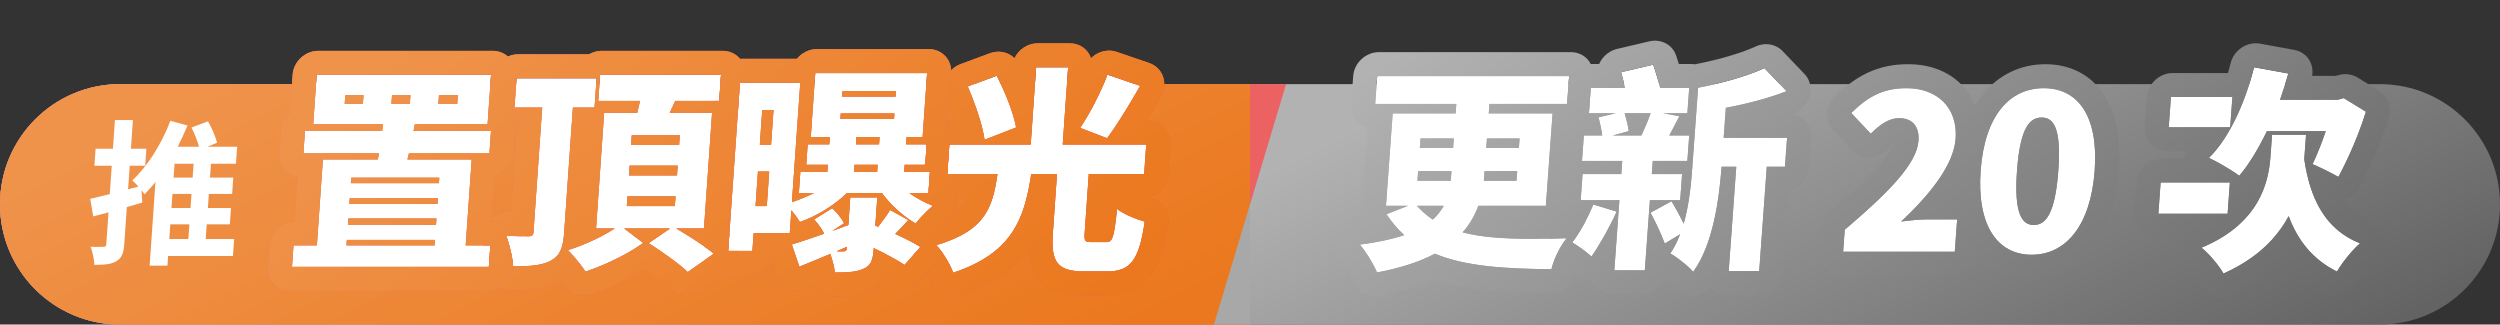
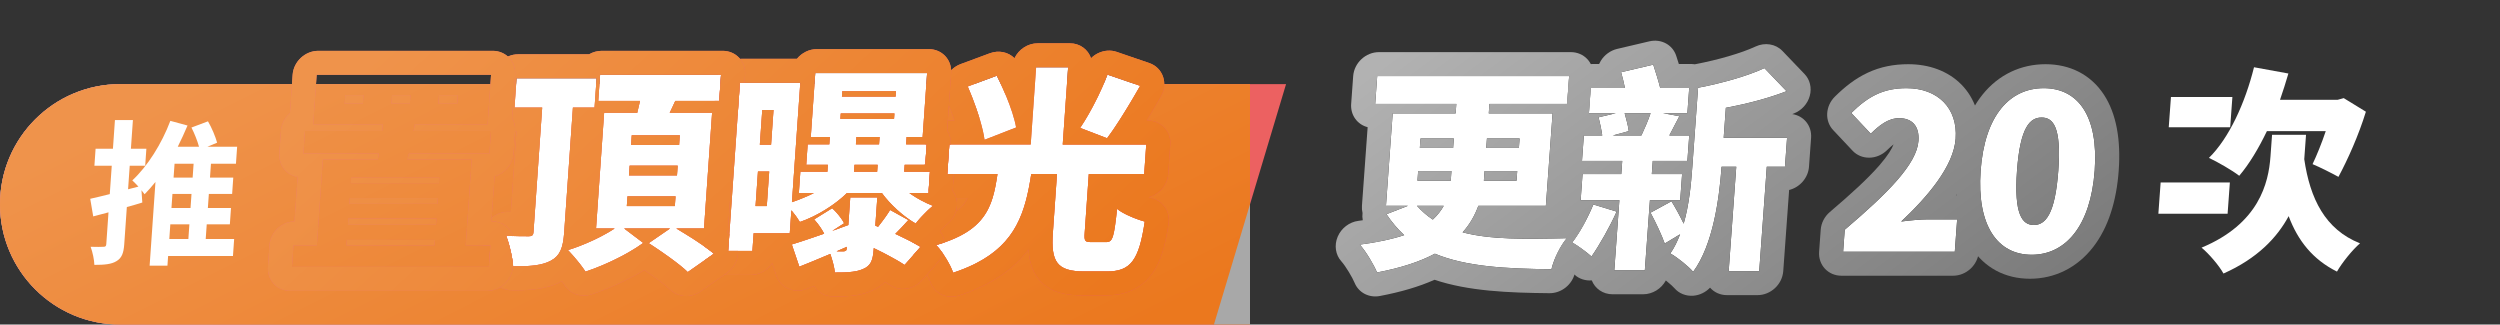
<svg xmlns="http://www.w3.org/2000/svg" width="208" height="27" viewBox="0 0 208 27" fill="none">
  <rect x="0" y="0" width="208" height="27" fill="#333333" stroke="none" />
  <path d="M0 17C0 11.477 4.477 7 10 7H104V27H10C4.477 27 0 22.523 0 17Z" fill="#D9D9D9" />
  <path d="M0 17C0 11.477 4.477 7 10 7H104V27H10C4.477 27 0 22.523 0 17Z" fill="url(#paint0_linear_4015_13297)" />
  <path d="M0 17C0 11.477 4.477 7 10 7H104V27H10C4.477 27 0 22.523 0 17Z" fill="url(#paint1_linear_4015_13297)" />
-   <path d="M104 7H198C203.523 7 208 11.477 208 17C208 22.523 203.523 27 198 27H104V7Z" fill="url(#paint2_linear_4015_13297)" />
  <path d="M14.171 18.666L14.086 19.885H15.672L15.757 18.666H14.171ZM16.028 14.775L16.108 13.621H14.523L14.442 14.775H16.028ZM15.852 17.304L15.933 16.137H14.347L14.266 17.304H15.852ZM19.481 19.885L19.382 21.298H13.987L13.931 22.102H12.449L12.935 15.138C12.636 15.502 12.339 15.852 12.031 16.163C11.96 16.072 11.864 15.955 11.769 15.826L11.84 16.85C11.428 16.98 10.99 17.11 10.553 17.226L10.337 20.326C10.285 21.065 10.127 21.467 9.693 21.726C9.272 21.986 8.696 22.038 7.851 22.038C7.841 21.623 7.705 20.974 7.54 20.533C7.994 20.546 8.449 20.546 8.606 20.533C8.762 20.533 8.83 20.494 8.843 20.313L9.027 17.667L7.756 18.004L7.507 16.539C7.969 16.435 8.524 16.305 9.133 16.15L9.298 13.79H7.855L7.953 12.376H9.396L9.563 9.99H11.058L10.891 12.376H12.178L12.08 13.79H10.793L10.656 15.748L11.517 15.527C11.335 15.333 11.154 15.138 11.007 15.009C12.271 13.841 13.455 11.961 14.173 10.055L15.602 10.444C15.353 11.04 15.078 11.624 14.79 12.207H16.558C16.424 11.715 16.18 11.105 15.928 10.612L17.304 10.094C17.617 10.625 17.929 11.377 18.064 11.87L17.26 12.207H19.73L19.631 13.621H17.552L17.471 14.775H19.408L19.313 16.137H17.376L17.295 17.304H19.219L19.124 18.666H17.2L17.115 19.885H19.481Z" fill="white" />
-   <path d="M92.138 6.207L94.863 7.141C93.94 8.757 92.923 10.427 92.109 11.504L89.866 10.642C90.669 9.457 91.605 7.643 92.138 6.207ZM84.54 10.606L81.913 11.63C81.76 10.462 81.134 8.613 80.513 7.194L82.934 6.297C83.613 7.643 84.336 9.403 84.54 10.606ZM90.785 20.141H92.046C92.567 20.141 92.684 19.764 92.941 17.375C93.451 17.806 94.571 18.255 95.243 18.435C94.763 21.685 94.053 22.583 92.109 22.583H90.201C87.933 22.583 87.431 21.775 87.598 19.387L87.941 14.485H85.799C85.236 18.166 84.26 21.057 79.303 22.691C79.064 21.99 78.418 20.931 77.88 20.392C82.05 19.189 82.587 17.178 82.991 14.485H78.815L78.987 12.025H85.755L86.205 5.596H88.869L88.419 12.025H95.367L95.195 14.485H90.587L90.246 19.369C90.198 20.051 90.263 20.141 90.785 20.141Z" fill="white" />
+   <path d="M92.138 6.207L94.863 7.141C93.94 8.757 92.923 10.427 92.109 11.504L89.866 10.642C90.669 9.457 91.605 7.643 92.138 6.207ZM84.54 10.606L81.913 11.63C81.76 10.462 81.134 8.613 80.513 7.194L82.934 6.297C83.613 7.643 84.336 9.403 84.54 10.606ZM90.785 20.141H92.046C92.567 20.141 92.684 19.764 92.941 17.375C93.451 17.806 94.571 18.255 95.243 18.435C94.763 21.685 94.053 22.583 92.109 22.583H90.201C87.933 22.583 87.431 21.775 87.598 19.387L87.941 14.485H85.799C85.236 18.166 84.26 21.057 79.303 22.691C79.064 21.99 78.418 20.931 77.88 20.392C82.05 19.189 82.587 17.178 82.991 14.485H78.815L78.987 12.025L86.205 5.596H88.869L88.419 12.025H95.367L95.195 14.485H90.587L90.246 19.369C90.198 20.051 90.263 20.141 90.785 20.141Z" fill="white" />
  <path d="M70.454 20.536L69.6 20.913H70.175C70.375 20.895 70.431 20.859 70.444 20.68L70.454 20.536ZM74.053 17.465L75.578 18.309C75.187 18.74 74.818 19.135 74.489 19.459C75.291 19.835 76.056 20.213 76.592 20.536L75.262 22.044C74.643 21.631 73.672 21.11 72.696 20.644L72.689 20.751C72.625 21.667 72.449 22.116 71.801 22.385C71.188 22.655 70.43 22.673 69.459 22.673C69.419 22.206 69.245 21.613 69.08 21.128C68.172 21.506 67.3 21.883 66.504 22.188L65.878 20.338C66.595 20.123 67.535 19.8 68.569 19.441C68.379 19.063 68.052 18.597 67.733 18.255L69.239 17.322C69.627 17.681 70.059 18.201 70.231 18.579L69.251 19.207L70.581 18.722L70.741 16.424H72.991L72.827 18.776L73.055 18.866C73.41 18.417 73.827 17.86 74.053 17.465ZM62.861 17.142H63.797L63.998 14.269H63.062L62.861 17.142ZM71.093 13.713L71.053 14.287H72.979L73.019 13.713H71.093ZM71.255 11.396L71.212 12.007H73.138L73.181 11.396H71.255ZM69.952 9.439L69.921 9.888H74.385L74.416 9.439H69.952ZM64.356 9.152H63.42L63.218 12.043H64.154L64.356 9.152ZM70.081 7.589L70.05 8.038H74.514L74.545 7.589H70.081ZM77.246 16.065H75.662C76.262 16.496 76.974 16.873 77.622 17.124C77.185 17.465 76.525 18.148 76.188 18.597C75.182 18.04 74.032 16.98 73.376 16.065H70.46C69.512 17.016 67.931 18.004 66.548 18.471C66.387 18.201 66.126 17.824 65.842 17.501L65.709 19.405H62.703L62.6 20.877H60.584L61.562 6.889H66.584L65.89 16.819C66.517 16.603 67.146 16.352 67.707 16.065H66.465L66.589 14.287H68.839L68.879 13.713H67.079L67.198 12.007H68.998L69.041 11.396H67.457L67.829 6.081H77.135L76.763 11.396H75.431L75.388 12.007H77.098L76.979 13.713H75.269L75.229 14.287H77.371L77.246 16.065Z" fill="white" />
  <path d="M49.466 8.954H47.666L46.939 19.351C46.852 20.59 46.607 21.272 45.84 21.685C45.073 22.098 44.042 22.17 42.693 22.152C42.652 21.452 42.388 20.338 42.114 19.62C42.85 19.656 43.732 19.656 44.002 19.656C44.272 19.656 44.368 19.566 44.386 19.315L45.11 8.954H42.806L42.977 6.512H49.637L49.466 8.954ZM52.208 16.334L52.151 17.142H56.147L56.204 16.334H52.208ZM52.386 13.784L52.33 14.592H56.326L56.382 13.784H52.386ZM52.563 11.252L52.507 12.06H56.503L56.559 11.252H52.563ZM58.573 19.01H56.269C57.306 19.62 58.668 20.482 59.398 21.11L57.221 22.637C56.548 21.972 55.054 20.931 53.969 20.231L55.747 19.01H51.931L53.521 20.213C52.269 21.128 50.312 22.08 48.71 22.601C48.386 22.08 47.738 21.308 47.251 20.805C48.557 20.41 50.138 19.674 51.139 19.01H49.591L50.264 9.385H53.018C53.094 9.062 53.172 8.721 53.249 8.397H49.775L49.927 6.225H59.989L59.837 8.397H56.183C56.033 8.739 55.884 9.062 55.718 9.385H59.246L58.573 19.01Z" fill="white" />
-   <path d="M28.86 19.961L28.829 20.41H36.155L36.186 19.961H28.86ZM36.548 14.79H29.222L29.19 15.239H36.516L36.548 14.79ZM28.984 18.184L28.948 18.704H36.274L36.31 18.184H28.984ZM36.396 16.963L36.43 16.478H29.104L29.07 16.963H36.396ZM30.192 8.631L30.243 7.913H28.731L28.68 8.631H30.192ZM32.619 7.913L32.568 8.631H34.098L34.149 7.913H32.619ZM36.525 7.913L36.474 8.631H38.04L38.091 7.913H36.525ZM38.747 20.41H40.799L40.673 22.206H24.293L24.419 20.41H26.363L26.862 13.264H31.434L31.524 12.761H25.242L25.372 10.893H31.798L31.855 10.337H26.059L26.347 6.225H40.855L40.567 10.337H34.519L34.408 10.893H40.852L40.722 12.761H34.026L33.9 13.264H39.246L38.747 20.41Z" fill="white" />
  <path fill-rule="evenodd" clip-rule="evenodd" d="M91.342 4.435C91.841 4.187 92.405 4.143 92.907 4.315L95.631 5.249C96.168 5.433 96.581 5.845 96.765 6.379C96.948 6.913 96.885 7.516 96.589 8.033C96.214 8.69 95.815 9.371 95.412 10.03H95.507C96.611 10.03 97.444 10.923 97.367 12.025L97.195 14.485C97.131 15.407 96.449 16.183 95.581 16.412C95.696 16.451 95.8 16.482 95.887 16.506C96.804 16.751 97.368 17.628 97.226 18.589C96.989 20.196 96.646 21.74 95.792 22.861C94.726 24.26 93.26 24.578 91.969 24.578H90.061C88.806 24.578 87.309 24.381 86.368 23.166C85.82 22.459 85.624 21.598 85.576 20.757C84.305 22.454 82.439 23.714 79.812 24.581C78.789 24.918 77.733 24.422 77.4 23.448C77.249 23.004 76.748 22.185 76.411 21.848C76.227 21.664 76.089 21.447 75.999 21.209L76.592 20.536C76.393 20.416 76.163 20.288 75.911 20.156C75.925 20.081 75.944 20.006 75.966 19.931C76.181 19.235 76.746 18.681 77.448 18.479C79.263 17.955 79.924 17.362 80.24 16.92C80.335 16.787 80.417 16.643 80.492 16.48H78.676C78.101 16.48 77.6 16.238 77.262 15.85L77.371 14.287H76.829L76.869 13.713H76.979L77.099 12.007H76.989C77.075 10.913 78.028 10.03 79.127 10.03H79.409C79.195 9.39 78.936 8.713 78.666 8.096C78.445 7.591 78.457 7.003 78.698 6.475C78.939 5.948 79.387 5.532 79.93 5.33L82.351 4.433C83.102 4.154 83.895 4.331 84.405 4.842C84.754 4.114 85.507 3.601 86.344 3.601H89.008C89.846 3.601 90.527 4.114 90.774 4.843C90.939 4.679 91.131 4.54 91.342 4.435ZM90.259 10.03C90.126 10.247 89.994 10.453 89.866 10.642L92.11 11.504C92.424 11.088 92.768 10.584 93.125 10.03C93.349 9.681 93.578 9.313 93.809 8.934C94.163 8.351 94.519 7.742 94.863 7.141L92.138 6.207C92.026 6.51 91.895 6.83 91.752 7.158C91.506 7.72 91.222 8.303 90.925 8.861C90.817 9.062 90.709 9.26 90.599 9.452C90.486 9.652 90.372 9.845 90.259 10.03ZM88.419 12.025L88.869 5.596H86.205L85.755 12.025H78.987L78.815 14.485H82.991C82.884 15.198 82.768 15.864 82.577 16.48C82.187 17.737 81.487 18.784 79.921 19.602C79.36 19.895 78.689 20.159 77.88 20.392C78.277 20.789 78.731 21.468 79.039 22.078C79.149 22.297 79.24 22.506 79.303 22.691C79.91 22.491 80.456 22.272 80.95 22.036C81.034 21.995 81.118 21.954 81.2 21.912C84.531 20.212 85.317 17.638 85.799 14.485H87.941L87.599 19.387C87.432 21.775 87.933 22.583 90.201 22.583H92.109C94.053 22.583 94.764 21.685 95.243 18.435C95.121 18.402 94.983 18.361 94.838 18.312C94.183 18.092 93.358 17.728 92.941 17.376C92.819 18.511 92.728 19.192 92.611 19.594C92.482 20.037 92.32 20.141 92.046 20.141H90.786C90.264 20.141 90.198 20.051 90.246 19.369L90.587 14.485H95.195L95.367 12.025H88.419ZM84.54 10.606C84.51 10.425 84.468 10.232 84.415 10.03C84.309 9.615 84.161 9.161 83.988 8.697C83.684 7.878 83.302 7.027 82.934 6.297L80.513 7.194C80.759 7.756 81.005 8.384 81.223 9.011C81.305 9.248 81.383 9.484 81.455 9.717C81.488 9.822 81.52 9.926 81.55 10.03C81.724 10.622 81.854 11.177 81.913 11.63L84.54 10.606Z" fill="url(#paint3_linear_4015_13297)" />
  <path fill-rule="evenodd" clip-rule="evenodd" d="M91.342 4.435C91.841 4.187 92.405 4.143 92.907 4.315L95.631 5.249C96.168 5.433 96.581 5.845 96.765 6.379C96.948 6.913 96.885 7.516 96.589 8.033C96.214 8.69 95.815 9.371 95.412 10.03H95.507C96.611 10.03 97.444 10.923 97.367 12.025L97.195 14.485C97.131 15.407 96.449 16.183 95.581 16.412C95.696 16.451 95.8 16.482 95.887 16.506C96.804 16.751 97.368 17.628 97.226 18.589C96.989 20.196 96.646 21.74 95.792 22.861C94.726 24.26 93.26 24.578 91.969 24.578H90.061C88.806 24.578 87.309 24.381 86.368 23.166C85.82 22.459 85.624 21.598 85.576 20.757C84.305 22.454 82.439 23.714 79.812 24.581C78.789 24.918 77.733 24.422 77.4 23.448C77.249 23.004 76.748 22.185 76.411 21.848C76.227 21.664 76.089 21.447 75.999 21.209L76.592 20.536C76.393 20.416 76.163 20.288 75.911 20.156C75.925 20.081 75.944 20.006 75.966 19.931C76.181 19.235 76.746 18.681 77.448 18.479C79.263 17.955 79.924 17.362 80.24 16.92C80.335 16.787 80.417 16.643 80.492 16.48H78.676C78.101 16.48 77.6 16.238 77.262 15.85L77.371 14.287H76.829L76.869 13.713H76.979L77.099 12.007H76.989C77.075 10.913 78.028 10.03 79.127 10.03H79.409C79.195 9.39 78.936 8.713 78.666 8.096C78.445 7.591 78.457 7.003 78.698 6.475C78.939 5.948 79.387 5.532 79.93 5.33L82.351 4.433C83.102 4.154 83.895 4.331 84.405 4.842C84.754 4.114 85.507 3.601 86.344 3.601H89.008C89.846 3.601 90.527 4.114 90.774 4.843C90.939 4.679 91.131 4.54 91.342 4.435ZM90.259 10.03C90.126 10.247 89.994 10.453 89.866 10.642L92.11 11.504C92.424 11.088 92.768 10.584 93.125 10.03C93.349 9.681 93.578 9.313 93.809 8.934C94.163 8.351 94.519 7.742 94.863 7.141L92.138 6.207C92.026 6.51 91.895 6.83 91.752 7.158C91.506 7.72 91.222 8.303 90.925 8.861C90.817 9.062 90.709 9.26 90.599 9.452C90.486 9.652 90.372 9.845 90.259 10.03ZM88.419 12.025L88.869 5.596H86.205L85.755 12.025H78.987L78.815 14.485H82.991C82.884 15.198 82.768 15.864 82.577 16.48C82.187 17.737 81.487 18.784 79.921 19.602C79.36 19.895 78.689 20.159 77.88 20.392C78.277 20.789 78.731 21.468 79.039 22.078C79.149 22.297 79.24 22.506 79.303 22.691C79.91 22.491 80.456 22.272 80.95 22.036C81.034 21.995 81.118 21.954 81.2 21.912C84.531 20.212 85.317 17.638 85.799 14.485H87.941L87.599 19.387C87.432 21.775 87.933 22.583 90.201 22.583H92.109C94.053 22.583 94.764 21.685 95.243 18.435C95.121 18.402 94.983 18.361 94.838 18.312C94.183 18.092 93.358 17.728 92.941 17.376C92.819 18.511 92.728 19.192 92.611 19.594C92.482 20.037 92.32 20.141 92.046 20.141H90.786C90.264 20.141 90.198 20.051 90.246 19.369L90.587 14.485H95.195L95.367 12.025H88.419ZM84.54 10.606C84.51 10.425 84.468 10.232 84.415 10.03C84.309 9.615 84.161 9.161 83.988 8.697C83.684 7.878 83.302 7.027 82.934 6.297L80.513 7.194C80.759 7.756 81.005 8.384 81.223 9.011C81.305 9.248 81.383 9.484 81.455 9.717C81.488 9.822 81.52 9.926 81.55 10.03C81.724 10.622 81.854 11.177 81.913 11.63L84.54 10.606Z" fill="url(#paint4_linear_4015_13297)" />
  <path fill-rule="evenodd" clip-rule="evenodd" d="M71.344 22.537C71.08 22.6 70.791 22.634 70.475 22.652C70.41 22.656 70.344 22.659 70.278 22.662C70.256 22.662 70.234 22.663 70.213 22.664C70.16 22.665 70.107 22.667 70.053 22.668C69.919 22.671 69.78 22.672 69.636 22.672C69.584 22.672 69.53 22.673 69.477 22.673C69.471 22.673 69.465 22.673 69.459 22.673C69.424 22.262 69.285 21.755 69.14 21.309C69.129 21.273 69.117 21.237 69.106 21.203C69.097 21.178 69.089 21.153 69.081 21.128C69.073 21.132 69.065 21.135 69.058 21.138C69.013 21.157 68.968 21.175 68.924 21.194C68.748 21.267 68.574 21.34 68.402 21.412C68.38 21.422 68.358 21.431 68.336 21.44C68.123 21.529 67.914 21.617 67.708 21.703C67.532 21.776 67.359 21.848 67.188 21.917C67.167 21.925 67.147 21.934 67.126 21.942C66.914 22.028 66.707 22.11 66.504 22.188L65.878 20.338C65.887 20.336 65.895 20.333 65.904 20.33C66.111 20.268 66.336 20.197 66.576 20.119C66.703 20.077 66.834 20.034 66.97 19.988C67.083 19.951 67.2 19.911 67.318 19.871C67.428 19.834 67.54 19.796 67.653 19.757C67.709 19.738 67.765 19.719 67.821 19.699C67.953 19.654 68.088 19.607 68.224 19.56C68.28 19.541 68.336 19.521 68.392 19.502C68.4 19.499 68.408 19.496 68.416 19.494C68.426 19.49 68.437 19.486 68.447 19.483C68.46 19.478 68.472 19.474 68.484 19.47C68.512 19.46 68.54 19.45 68.569 19.441C68.565 19.434 68.562 19.428 68.559 19.422C68.542 19.389 68.524 19.355 68.505 19.321C68.496 19.305 68.487 19.288 68.478 19.272C68.355 19.055 68.198 18.822 68.03 18.605C67.95 18.503 67.868 18.404 67.785 18.312C67.768 18.293 67.751 18.274 67.734 18.255L69.239 17.322C69.49 17.553 69.759 17.853 69.964 18.137C70.066 18.278 70.152 18.416 70.212 18.539C70.218 18.551 70.223 18.562 70.229 18.574C70.229 18.575 70.23 18.577 70.231 18.579L69.251 19.207L70.581 18.722L70.742 16.424H72.992L72.827 18.776L73.055 18.866C73.064 18.854 73.073 18.843 73.082 18.831C73.097 18.813 73.111 18.795 73.126 18.776C73.15 18.745 73.174 18.714 73.199 18.682C73.274 18.585 73.35 18.486 73.425 18.386C73.614 18.135 73.796 17.879 73.938 17.655C73.98 17.589 74.019 17.525 74.053 17.465L75.578 18.309C75.553 18.337 75.528 18.364 75.503 18.391C75.196 18.729 74.903 19.043 74.633 19.315C74.584 19.364 74.536 19.412 74.489 19.459C74.592 19.507 74.694 19.555 74.795 19.603C74.805 19.608 74.816 19.613 74.827 19.619C74.849 19.629 74.871 19.64 74.893 19.65C75.066 19.733 75.236 19.815 75.4 19.897C75.728 20.059 76.033 20.218 76.301 20.367C76.338 20.388 76.374 20.409 76.41 20.429C76.466 20.461 76.52 20.492 76.572 20.523C76.578 20.528 76.585 20.532 76.592 20.536L75.263 22.044C75.066 21.913 74.834 21.771 74.577 21.623C74.285 21.455 73.961 21.279 73.621 21.104C73.458 21.019 73.29 20.934 73.121 20.851C73.054 20.817 72.987 20.784 72.919 20.751C72.896 20.74 72.873 20.729 72.85 20.717C72.799 20.693 72.748 20.668 72.697 20.644L72.689 20.751C72.687 20.784 72.684 20.816 72.682 20.848C72.612 21.699 72.426 22.126 71.801 22.385C71.785 22.392 71.769 22.399 71.753 22.406C71.624 22.459 71.487 22.502 71.344 22.537ZM72.481 24.21C71.423 24.669 70.251 24.668 69.398 24.668C69.371 24.668 69.345 24.668 69.319 24.668C68.64 24.668 68.055 24.328 67.729 23.799C67.518 23.884 67.311 23.966 67.11 24.043C66.062 24.445 64.943 23.954 64.6 22.941L64.247 21.899C63.857 22.482 63.191 22.872 62.461 22.872H60.445C59.602 22.872 58.918 22.353 58.675 21.617L59.398 21.11C59.311 21.036 59.215 20.958 59.112 20.877C58.959 20.758 58.79 20.633 58.61 20.505L59.457 8.397H59.837L59.989 6.225H59.722C60.051 5.45 60.831 4.894 61.702 4.894H66.304C66.703 4.404 67.309 4.086 67.968 4.086H77.274C78.379 4.086 79.212 4.979 79.135 6.081L78.802 10.839C79.017 11.167 79.129 11.571 79.098 12.007L79.097 12.025H78.987L78.815 14.485H79.357L79.261 15.863C79.459 16.128 79.585 16.449 79.618 16.798C79.686 17.499 79.37 18.209 78.789 18.662C78.637 18.78 78.406 19.001 78.192 19.226C78.405 19.491 78.542 19.816 78.584 20.17C78.361 20.247 78.127 20.321 77.88 20.392C78.069 20.582 78.272 20.835 78.465 21.115C78.374 21.359 78.237 21.589 78.059 21.791L76.729 23.299C76.034 24.089 74.888 24.272 74.068 23.725C73.943 23.642 73.795 23.55 73.63 23.452C73.291 23.79 72.895 24.036 72.481 24.21ZM77.247 16.065L77.371 14.287H75.229L75.269 13.713H76.979L77.098 12.007H75.388L75.431 11.396H76.763L77.135 6.081H67.829L67.457 11.396H69.041L68.998 12.007H67.198L67.079 13.713H68.879L68.839 14.287H66.589L66.465 16.065H67.707C67.621 16.108 67.534 16.151 67.446 16.194C67.383 16.224 67.32 16.253 67.255 16.282C67.242 16.288 67.229 16.294 67.216 16.3C67.206 16.305 67.196 16.309 67.186 16.314C66.939 16.424 66.684 16.528 66.425 16.626C66.308 16.67 66.19 16.713 66.072 16.755C66.011 16.777 65.951 16.798 65.89 16.819L66.584 6.889H61.562L60.584 20.877H62.6L62.703 19.405H65.709L65.842 17.501C65.862 17.524 65.883 17.548 65.903 17.571C66.014 17.702 66.12 17.84 66.218 17.974C66.239 18.003 66.259 18.031 66.279 18.059C66.298 18.087 66.317 18.114 66.335 18.14C66.417 18.26 66.49 18.372 66.548 18.471C66.875 18.36 67.213 18.221 67.551 18.06C67.557 18.057 67.562 18.055 67.568 18.052C67.58 18.046 67.592 18.04 67.605 18.034C67.668 18.004 67.731 17.972 67.794 17.941C67.8 17.937 67.806 17.934 67.812 17.931C67.906 17.884 67.999 17.834 68.091 17.784C68.166 17.743 68.241 17.702 68.315 17.659C68.35 17.639 68.385 17.619 68.419 17.599C68.436 17.589 68.452 17.579 68.469 17.57C68.536 17.53 68.603 17.489 68.67 17.448C68.682 17.441 68.694 17.433 68.706 17.426C68.822 17.354 68.936 17.28 69.048 17.205C69.077 17.185 69.107 17.165 69.136 17.145C69.19 17.108 69.243 17.071 69.296 17.033C69.321 17.016 69.345 16.998 69.37 16.981C69.398 16.96 69.426 16.94 69.454 16.919C69.674 16.757 69.883 16.591 70.075 16.424C70.093 16.409 70.11 16.393 70.127 16.378C70.197 16.317 70.264 16.255 70.329 16.194C70.374 16.151 70.418 16.108 70.461 16.065H73.377C73.405 16.105 73.435 16.145 73.465 16.185C73.524 16.264 73.587 16.344 73.653 16.424C73.66 16.432 73.666 16.44 73.673 16.448C73.853 16.667 74.056 16.888 74.272 17.104C74.385 17.217 74.502 17.329 74.622 17.439C74.626 17.442 74.629 17.445 74.632 17.448C74.71 17.519 74.79 17.589 74.87 17.658C74.881 17.668 74.892 17.677 74.903 17.687C75.023 17.789 75.145 17.888 75.268 17.983C75.385 18.073 75.502 18.159 75.619 18.24C75.811 18.374 76.002 18.494 76.188 18.597C76.283 18.469 76.405 18.324 76.54 18.172C76.573 18.135 76.606 18.098 76.641 18.06C76.801 17.885 76.974 17.708 77.143 17.546C77.226 17.467 77.307 17.392 77.385 17.323C77.469 17.249 77.549 17.182 77.623 17.124C77.481 17.069 77.336 17.008 77.19 16.942C77.188 16.941 77.187 16.941 77.186 16.94C77.153 16.925 77.12 16.91 77.087 16.894C76.92 16.816 76.753 16.732 76.587 16.642C76.381 16.53 76.177 16.409 75.982 16.282C75.92 16.242 75.86 16.202 75.8 16.161C75.754 16.13 75.708 16.097 75.663 16.065H77.247ZM74.416 9.439H69.952L69.921 9.888H74.385L74.416 9.439ZM73.019 13.713H71.093L71.053 14.287H72.979L73.019 13.713ZM71.212 12.007L71.255 11.396H73.181L73.138 12.007H71.212ZM64.356 9.152H63.42L63.218 12.043H64.154L64.356 9.152ZM63.998 14.269H63.062L62.861 17.142H63.797L63.998 14.269ZM70.176 20.913C70.348 20.897 70.414 20.868 70.436 20.744C70.44 20.725 70.442 20.703 70.444 20.68L70.454 20.536L69.6 20.913H70.176ZM70.081 7.589L70.05 8.038H74.514L74.545 7.589H70.081Z" fill="url(#paint5_linear_4015_13297)" />
  <path fill-rule="evenodd" clip-rule="evenodd" d="M71.344 22.537C71.08 22.6 70.791 22.634 70.475 22.652C70.41 22.656 70.344 22.659 70.278 22.662C70.256 22.662 70.234 22.663 70.213 22.664C70.16 22.665 70.107 22.667 70.053 22.668C69.919 22.671 69.78 22.672 69.636 22.672C69.584 22.672 69.53 22.673 69.477 22.673C69.471 22.673 69.465 22.673 69.459 22.673C69.424 22.262 69.285 21.755 69.14 21.309C69.129 21.273 69.117 21.237 69.106 21.203C69.097 21.178 69.089 21.153 69.081 21.128C69.073 21.132 69.065 21.135 69.058 21.138C69.013 21.157 68.968 21.175 68.924 21.194C68.748 21.267 68.574 21.34 68.402 21.412C68.38 21.422 68.358 21.431 68.336 21.44C68.123 21.529 67.914 21.617 67.708 21.703C67.532 21.776 67.359 21.848 67.188 21.917C67.167 21.925 67.147 21.934 67.126 21.942C66.914 22.028 66.707 22.11 66.504 22.188L65.878 20.338C65.887 20.336 65.895 20.333 65.904 20.33C66.111 20.268 66.336 20.197 66.576 20.119C66.703 20.077 66.834 20.034 66.97 19.988C67.083 19.951 67.2 19.911 67.318 19.871C67.428 19.834 67.54 19.796 67.653 19.757C67.709 19.738 67.765 19.719 67.821 19.699C67.953 19.654 68.088 19.607 68.224 19.56C68.28 19.541 68.336 19.521 68.392 19.502C68.4 19.499 68.408 19.496 68.416 19.494C68.426 19.49 68.437 19.486 68.447 19.483C68.46 19.478 68.472 19.474 68.484 19.47C68.512 19.46 68.54 19.45 68.569 19.441C68.565 19.434 68.562 19.428 68.559 19.422C68.542 19.389 68.524 19.355 68.505 19.321C68.496 19.305 68.487 19.288 68.478 19.272C68.355 19.055 68.198 18.822 68.03 18.605C67.95 18.503 67.868 18.404 67.785 18.312C67.768 18.293 67.751 18.274 67.734 18.255L69.239 17.322C69.49 17.553 69.759 17.853 69.964 18.137C70.066 18.278 70.152 18.416 70.212 18.539C70.218 18.551 70.223 18.562 70.229 18.574C70.229 18.575 70.23 18.577 70.231 18.579L69.251 19.207L70.581 18.722L70.742 16.424H72.992L72.827 18.776L73.055 18.866C73.064 18.854 73.073 18.843 73.082 18.831C73.097 18.813 73.111 18.795 73.126 18.776C73.15 18.745 73.174 18.714 73.199 18.682C73.274 18.585 73.35 18.486 73.425 18.386C73.614 18.135 73.796 17.879 73.938 17.655C73.98 17.589 74.019 17.525 74.053 17.465L75.578 18.309C75.553 18.337 75.528 18.364 75.503 18.391C75.196 18.729 74.903 19.043 74.633 19.315C74.584 19.364 74.536 19.412 74.489 19.459C74.592 19.507 74.694 19.555 74.795 19.603C74.805 19.608 74.816 19.613 74.827 19.619C74.849 19.629 74.871 19.64 74.893 19.65C75.066 19.733 75.236 19.815 75.4 19.897C75.728 20.059 76.033 20.218 76.301 20.367C76.338 20.388 76.374 20.409 76.41 20.429C76.466 20.461 76.52 20.492 76.572 20.523C76.578 20.528 76.585 20.532 76.592 20.536L75.263 22.044C75.066 21.913 74.834 21.771 74.577 21.623C74.285 21.455 73.961 21.279 73.621 21.104C73.458 21.019 73.29 20.934 73.121 20.851C73.054 20.817 72.987 20.784 72.919 20.751C72.896 20.74 72.873 20.729 72.85 20.717C72.799 20.693 72.748 20.668 72.697 20.644L72.689 20.751C72.687 20.784 72.684 20.816 72.682 20.848C72.612 21.699 72.426 22.126 71.801 22.385C71.785 22.392 71.769 22.399 71.753 22.406C71.624 22.459 71.487 22.502 71.344 22.537ZM72.481 24.21C71.423 24.669 70.251 24.668 69.398 24.668C69.371 24.668 69.345 24.668 69.319 24.668C68.64 24.668 68.055 24.328 67.729 23.799C67.518 23.884 67.311 23.966 67.11 24.043C66.062 24.445 64.943 23.954 64.6 22.941L64.247 21.899C63.857 22.482 63.191 22.872 62.461 22.872H60.445C59.602 22.872 58.918 22.353 58.675 21.617L59.398 21.11C59.311 21.036 59.215 20.958 59.112 20.877C58.959 20.758 58.79 20.633 58.61 20.505L59.457 8.397H59.837L59.989 6.225H59.722C60.051 5.45 60.831 4.894 61.702 4.894H66.304C66.703 4.404 67.309 4.086 67.968 4.086H77.274C78.379 4.086 79.212 4.979 79.135 6.081L78.802 10.839C79.017 11.167 79.129 11.571 79.098 12.007L79.097 12.025H78.987L78.815 14.485H79.357L79.261 15.863C79.459 16.128 79.585 16.449 79.618 16.798C79.686 17.499 79.37 18.209 78.789 18.662C78.637 18.78 78.406 19.001 78.192 19.226C78.405 19.491 78.542 19.816 78.584 20.17C78.361 20.247 78.127 20.321 77.88 20.392C78.069 20.582 78.272 20.835 78.465 21.115C78.374 21.359 78.237 21.589 78.059 21.791L76.729 23.299C76.034 24.089 74.888 24.272 74.068 23.725C73.943 23.642 73.795 23.55 73.63 23.452C73.291 23.79 72.895 24.036 72.481 24.21ZM77.247 16.065L77.371 14.287H75.229L75.269 13.713H76.979L77.098 12.007H75.388L75.431 11.396H76.763L77.135 6.081H67.829L67.457 11.396H69.041L68.998 12.007H67.198L67.079 13.713H68.879L68.839 14.287H66.589L66.465 16.065H67.707C67.621 16.108 67.534 16.151 67.446 16.194C67.383 16.224 67.32 16.253 67.255 16.282C67.242 16.288 67.229 16.294 67.216 16.3C67.206 16.305 67.196 16.309 67.186 16.314C66.939 16.424 66.684 16.528 66.425 16.626C66.308 16.67 66.19 16.713 66.072 16.755C66.011 16.777 65.951 16.798 65.89 16.819L66.584 6.889H61.562L60.584 20.877H62.6L62.703 19.405H65.709L65.842 17.501C65.862 17.524 65.883 17.548 65.903 17.571C66.014 17.702 66.12 17.84 66.218 17.974C66.239 18.003 66.259 18.031 66.279 18.059C66.298 18.087 66.317 18.114 66.335 18.14C66.417 18.26 66.49 18.372 66.548 18.471C66.875 18.36 67.213 18.221 67.551 18.06C67.557 18.057 67.562 18.055 67.568 18.052C67.58 18.046 67.592 18.04 67.605 18.034C67.668 18.004 67.731 17.972 67.794 17.941C67.8 17.937 67.806 17.934 67.812 17.931C67.906 17.884 67.999 17.834 68.091 17.784C68.166 17.743 68.241 17.702 68.315 17.659C68.35 17.639 68.385 17.619 68.419 17.599C68.436 17.589 68.452 17.579 68.469 17.57C68.536 17.53 68.603 17.489 68.67 17.448C68.682 17.441 68.694 17.433 68.706 17.426C68.822 17.354 68.936 17.28 69.048 17.205C69.077 17.185 69.107 17.165 69.136 17.145C69.19 17.108 69.243 17.071 69.296 17.033C69.321 17.016 69.345 16.998 69.37 16.981C69.398 16.96 69.426 16.94 69.454 16.919C69.674 16.757 69.883 16.591 70.075 16.424C70.093 16.409 70.11 16.393 70.127 16.378C70.197 16.317 70.264 16.255 70.329 16.194C70.374 16.151 70.418 16.108 70.461 16.065H73.377C73.405 16.105 73.435 16.145 73.465 16.185C73.524 16.264 73.587 16.344 73.653 16.424C73.66 16.432 73.666 16.44 73.673 16.448C73.853 16.667 74.056 16.888 74.272 17.104C74.385 17.217 74.502 17.329 74.622 17.439C74.626 17.442 74.629 17.445 74.632 17.448C74.71 17.519 74.79 17.589 74.87 17.658C74.881 17.668 74.892 17.677 74.903 17.687C75.023 17.789 75.145 17.888 75.268 17.983C75.385 18.073 75.502 18.159 75.619 18.24C75.811 18.374 76.002 18.494 76.188 18.597C76.283 18.469 76.405 18.324 76.54 18.172C76.573 18.135 76.606 18.098 76.641 18.06C76.801 17.885 76.974 17.708 77.143 17.546C77.226 17.467 77.307 17.392 77.385 17.323C77.469 17.249 77.549 17.182 77.623 17.124C77.481 17.069 77.336 17.008 77.19 16.942C77.188 16.941 77.187 16.941 77.186 16.94C77.153 16.925 77.12 16.91 77.087 16.894C76.92 16.816 76.753 16.732 76.587 16.642C76.381 16.53 76.177 16.409 75.982 16.282C75.92 16.242 75.86 16.202 75.8 16.161C75.754 16.13 75.708 16.097 75.663 16.065H77.247ZM74.416 9.439H69.952L69.921 9.888H74.385L74.416 9.439ZM73.019 13.713H71.093L71.053 14.287H72.979L73.019 13.713ZM71.212 12.007L71.255 11.396H73.181L73.138 12.007H71.212ZM64.356 9.152H63.42L63.218 12.043H64.154L64.356 9.152ZM63.998 14.269H63.062L62.861 17.142H63.797L63.998 14.269ZM70.176 20.913C70.348 20.897 70.414 20.868 70.436 20.744C70.44 20.725 70.442 20.703 70.444 20.68L70.454 20.536L69.6 20.913H70.176ZM70.081 7.589L70.05 8.038H74.514L74.545 7.589H70.081Z" fill="url(#paint6_linear_4015_13297)" />
  <path fill-rule="evenodd" clip-rule="evenodd" d="M47.666 8.954H49.466L49.637 6.512H42.977L42.806 8.954H45.11L44.385 19.315C44.375 19.459 44.339 19.55 44.26 19.601C44.2 19.64 44.117 19.656 44.002 19.656C43.731 19.656 42.849 19.656 42.114 19.62C42.328 20.18 42.535 20.981 42.636 21.639C42.664 21.824 42.684 21.998 42.693 22.152C43.838 22.167 44.754 22.118 45.474 21.85C45.602 21.802 45.724 21.747 45.84 21.685C46.581 21.285 46.836 20.634 46.93 19.47C46.933 19.431 46.936 19.391 46.939 19.351L47.666 8.954ZM46.749 23.396C46.732 23.406 46.714 23.416 46.697 23.425C45.379 24.134 43.826 24.164 42.527 24.147C41.532 24.134 40.749 23.391 40.691 22.406C40.688 22.346 40.681 22.279 40.672 22.206L40.799 20.41H40.222C39.995 19.784 40.114 19.061 40.54 18.496C40.972 17.923 41.658 17.593 42.351 17.627C42.401 17.63 42.452 17.632 42.503 17.634L42.97 10.949H42.666C41.562 10.949 40.729 10.056 40.806 8.954L40.977 6.512C41.054 5.41 42.012 4.517 43.116 4.517H49.012C49.326 4.335 49.688 4.23 50.066 4.23H60.128C61.233 4.23 62.066 5.123 61.989 6.225L61.942 6.889H61.562L61.375 9.568C61.327 9.628 61.275 9.686 61.221 9.742L60.573 19.01C60.565 19.128 60.546 19.244 60.518 19.356C60.575 19.401 60.629 19.445 60.681 19.489L60.584 20.877H61.4C61.405 20.969 61.403 21.063 61.394 21.157C61.337 21.773 60.997 22.348 60.474 22.715L58.298 24.241C57.485 24.811 56.42 24.752 55.761 24.101C55.363 23.709 54.492 23.066 53.613 22.468C52.257 23.292 50.609 24.039 49.21 24.494C48.346 24.774 47.438 24.465 46.984 23.733C46.925 23.638 46.844 23.523 46.749 23.396ZM55.682 21.398C56.301 21.846 56.872 22.292 57.221 22.637L59.398 21.11C59.314 21.038 59.222 20.963 59.123 20.886C58.93 20.734 58.71 20.574 58.475 20.41C58.241 20.247 57.992 20.08 57.737 19.915C57.67 19.872 57.603 19.828 57.535 19.785C57.154 19.542 56.77 19.307 56.416 19.096C56.366 19.067 56.317 19.038 56.269 19.01H58.573L59.246 9.385H55.718C55.74 9.343 55.761 9.3 55.783 9.257C55.923 8.976 56.053 8.694 56.183 8.398H59.837L59.989 6.225H49.927L49.775 8.398H53.249C53.211 8.559 53.172 8.725 53.133 8.891C53.105 9.014 53.076 9.137 53.048 9.257C53.038 9.3 53.028 9.343 53.018 9.385H50.264L49.591 19.01H51.139C50.811 19.227 50.42 19.453 49.998 19.672C49.845 19.751 49.688 19.829 49.528 19.905C49.459 19.939 49.389 19.971 49.319 20.004C49.162 20.077 49.003 20.148 48.843 20.216C48.613 20.315 48.382 20.409 48.153 20.496C47.845 20.613 47.541 20.718 47.251 20.805C47.56 21.124 47.934 21.551 48.248 21.954C48.373 22.114 48.489 22.271 48.588 22.415C48.632 22.48 48.673 22.542 48.71 22.601C49.63 22.302 50.668 21.86 51.622 21.365C51.787 21.279 51.95 21.191 52.11 21.103C52.168 21.07 52.226 21.038 52.283 21.005C52.738 20.745 53.159 20.477 53.521 20.213L51.931 19.01H55.747L53.969 20.231C54.325 20.46 54.725 20.727 55.126 21.005C55.168 21.034 55.211 21.064 55.253 21.094C55.398 21.194 55.541 21.296 55.682 21.398ZM56.147 17.142L56.204 16.334H52.208L52.151 17.142H56.147ZM52.33 14.592H56.326L56.382 13.784H52.386L52.33 14.592ZM52.507 12.061H56.503L56.559 11.252H52.563L52.507 12.061ZM42.387 19.295C42.386 19.304 42.386 19.311 42.386 19.313C42.385 19.314 42.385 19.315 42.385 19.315L42.387 19.295Z" fill="url(#paint7_linear_4015_13297)" />
  <path fill-rule="evenodd" clip-rule="evenodd" d="M47.666 8.954H49.466L49.637 6.512H42.977L42.806 8.954H45.11L44.385 19.315C44.375 19.459 44.339 19.55 44.26 19.601C44.2 19.64 44.117 19.656 44.002 19.656C43.731 19.656 42.849 19.656 42.114 19.62C42.328 20.18 42.535 20.981 42.636 21.639C42.664 21.824 42.684 21.998 42.693 22.152C43.838 22.167 44.754 22.118 45.474 21.85C45.602 21.802 45.724 21.747 45.84 21.685C46.581 21.285 46.836 20.634 46.93 19.47C46.933 19.431 46.936 19.391 46.939 19.351L47.666 8.954ZM46.749 23.396C46.732 23.406 46.714 23.416 46.697 23.425C45.379 24.134 43.826 24.164 42.527 24.147C41.532 24.134 40.749 23.391 40.691 22.406C40.688 22.346 40.681 22.279 40.672 22.206L40.799 20.41H40.222C39.995 19.784 40.114 19.061 40.54 18.496C40.972 17.923 41.658 17.593 42.351 17.627C42.401 17.63 42.452 17.632 42.503 17.634L42.97 10.949H42.666C41.562 10.949 40.729 10.056 40.806 8.954L40.977 6.512C41.054 5.41 42.012 4.517 43.116 4.517H49.012C49.326 4.335 49.688 4.23 50.066 4.23H60.128C61.233 4.23 62.066 5.123 61.989 6.225L61.942 6.889H61.562L61.375 9.568C61.327 9.628 61.275 9.686 61.221 9.742L60.573 19.01C60.565 19.128 60.546 19.244 60.518 19.356C60.575 19.401 60.629 19.445 60.681 19.489L60.584 20.877H61.4C61.405 20.969 61.403 21.063 61.394 21.157C61.337 21.773 60.997 22.348 60.474 22.715L58.298 24.241C57.485 24.811 56.42 24.752 55.761 24.101C55.363 23.709 54.492 23.066 53.613 22.468C52.257 23.292 50.609 24.039 49.21 24.494C48.346 24.774 47.438 24.465 46.984 23.733C46.925 23.638 46.844 23.523 46.749 23.396ZM55.682 21.398C56.301 21.846 56.872 22.292 57.221 22.637L59.398 21.11C59.314 21.038 59.222 20.963 59.123 20.886C58.93 20.734 58.71 20.574 58.475 20.41C58.241 20.247 57.992 20.08 57.737 19.915C57.67 19.872 57.603 19.828 57.535 19.785C57.154 19.542 56.77 19.307 56.416 19.096C56.366 19.067 56.317 19.038 56.269 19.01H58.573L59.246 9.385H55.718C55.74 9.343 55.761 9.3 55.783 9.257C55.923 8.976 56.053 8.694 56.183 8.398H59.837L59.989 6.225H49.927L49.775 8.398H53.249C53.211 8.559 53.172 8.725 53.133 8.891C53.105 9.014 53.076 9.137 53.048 9.257C53.038 9.3 53.028 9.343 53.018 9.385H50.264L49.591 19.01H51.139C50.811 19.227 50.42 19.453 49.998 19.672C49.845 19.751 49.688 19.829 49.528 19.905C49.459 19.939 49.389 19.971 49.319 20.004C49.162 20.077 49.003 20.148 48.843 20.216C48.613 20.315 48.382 20.409 48.153 20.496C47.845 20.613 47.541 20.718 47.251 20.805C47.56 21.124 47.934 21.551 48.248 21.954C48.373 22.114 48.489 22.271 48.588 22.415C48.632 22.48 48.673 22.542 48.71 22.601C49.63 22.302 50.668 21.86 51.622 21.365C51.787 21.279 51.95 21.191 52.11 21.103C52.168 21.07 52.226 21.038 52.283 21.005C52.738 20.745 53.159 20.477 53.521 20.213L51.931 19.01H55.747L53.969 20.231C54.325 20.46 54.725 20.727 55.126 21.005C55.168 21.034 55.211 21.064 55.253 21.094C55.398 21.194 55.541 21.296 55.682 21.398ZM56.147 17.142L56.204 16.334H52.208L52.151 17.142H56.147ZM52.33 14.592H56.326L56.382 13.784H52.386L52.33 14.592ZM52.507 12.061H56.503L56.559 11.252H52.563L52.507 12.061ZM42.387 19.295C42.386 19.304 42.386 19.311 42.386 19.313C42.385 19.314 42.385 19.315 42.385 19.315L42.387 19.295Z" fill="url(#paint8_linear_4015_13297)" />
  <path fill-rule="evenodd" clip-rule="evenodd" d="M36.517 15.239L36.548 14.79H29.222L29.191 15.239H36.517ZM28.86 19.961L28.829 20.41H36.155L36.186 19.961H28.86ZM24.293 22.206L24.419 20.41H26.363L26.863 13.264H31.435L31.524 12.761H25.242L25.372 10.893H31.798L31.855 10.337H26.059L26.347 6.225H40.855L40.567 10.337H34.519L34.408 10.893H40.852L40.722 12.761H34.026L33.901 13.264H39.247L38.747 20.41H40.799L40.673 22.206H24.293ZM40.886 18.415H40.938C41.77 18.415 42.447 18.921 42.699 19.641C42.503 19.636 42.304 19.629 42.114 19.62C42.202 19.852 42.289 20.124 42.368 20.41C42.522 20.967 42.645 21.576 42.685 22.04L42.673 22.206C42.596 23.308 41.638 24.201 40.534 24.201H24.154C23.049 24.201 22.216 23.308 22.293 22.206L22.419 20.41C22.495 19.327 23.422 18.445 24.502 18.416L24.76 14.727C23.831 14.564 23.173 13.746 23.242 12.761L23.372 10.893C23.413 10.312 23.699 9.788 24.123 9.423L24.347 6.225C24.424 5.123 25.382 4.23 26.486 4.23H40.994C42.099 4.23 42.932 5.123 42.855 6.225L42.605 9.804C42.788 10.117 42.88 10.492 42.852 10.893L42.722 12.761C42.658 13.669 41.997 14.435 41.148 14.677L40.886 18.415ZM34.099 8.631H32.569L32.619 7.913H34.149L34.099 8.631ZM38.091 7.913H36.525L36.474 8.631H38.041L38.091 7.913ZM28.731 7.913H30.243L30.192 8.631H28.68L28.731 7.913ZM28.985 18.184L28.948 18.704H36.274L36.31 18.184H28.985ZM36.396 16.963L36.43 16.478H29.104L29.07 16.963H36.396Z" fill="url(#paint9_linear_4015_13297)" />
  <path fill-rule="evenodd" clip-rule="evenodd" d="M36.517 15.239L36.548 14.79H29.222L29.191 15.239H36.517ZM28.86 19.961L28.829 20.41H36.155L36.186 19.961H28.86ZM24.293 22.206L24.419 20.41H26.363L26.863 13.264H31.435L31.524 12.761H25.242L25.372 10.893H31.798L31.855 10.337H26.059L26.347 6.225H40.855L40.567 10.337H34.519L34.408 10.893H40.852L40.722 12.761H34.026L33.901 13.264H39.247L38.747 20.41H40.799L40.673 22.206H24.293ZM40.886 18.415H40.938C41.77 18.415 42.447 18.921 42.699 19.641C42.503 19.636 42.304 19.629 42.114 19.62C42.202 19.852 42.289 20.124 42.368 20.41C42.522 20.967 42.645 21.576 42.685 22.04L42.673 22.206C42.596 23.308 41.638 24.201 40.534 24.201H24.154C23.049 24.201 22.216 23.308 22.293 22.206L22.419 20.41C22.495 19.327 23.422 18.445 24.502 18.416L24.76 14.727C23.831 14.564 23.173 13.746 23.242 12.761L23.372 10.893C23.413 10.312 23.699 9.788 24.123 9.423L24.347 6.225C24.424 5.123 25.382 4.23 26.486 4.23H40.994C42.099 4.23 42.932 5.123 42.855 6.225L42.605 9.804C42.788 10.117 42.88 10.492 42.852 10.893L42.722 12.761C42.658 13.669 41.997 14.435 41.148 14.677L40.886 18.415ZM34.099 8.631H32.569L32.619 7.913H34.149L34.099 8.631ZM38.091 7.913H36.525L36.474 8.631H38.041L38.091 7.913ZM28.731 7.913H30.243L30.192 8.631H28.68L28.731 7.913ZM28.985 18.184L28.948 18.704H36.274L36.31 18.184H28.985ZM36.396 16.963L36.43 16.478H29.104L29.07 16.963H36.396Z" fill="url(#paint10_linear_4015_13297)" />
  <path d="M193.503 10.909H188.607C187.907 12.364 187.13 13.656 186.303 14.626C185.759 14.195 184.48 13.459 183.783 13.136C185.469 11.484 186.797 8.558 187.534 5.595L190.394 6.116C190.179 6.852 189.946 7.588 189.696 8.306H194.484L194.998 8.163L196.842 9.294C196.229 11.286 195.329 13.279 194.559 14.715C194.04 14.428 193.015 13.908 192.404 13.656C192.742 12.956 193.159 11.933 193.503 10.909ZM185.525 15.182L185.336 17.785H179.576L179.765 15.182H185.525ZM185.735 8.073L185.552 10.586H180.44L180.623 8.073H185.735ZM191.861 11.215L191.714 13.243C192.195 16.529 193.449 19.096 196.354 20.245C195.74 20.765 194.851 21.861 194.437 22.597C192.422 21.591 191.185 20.029 190.416 17.983C189.459 19.76 187.821 21.502 184.993 22.758C184.644 22.112 183.765 21.089 183.17 20.604C187.958 18.611 188.744 15.218 188.903 13.028L189.035 11.215H191.861Z" fill="white" />
  <path d="M169.035 21.196C166.209 21.196 164.457 18.791 164.79 14.195C165.124 9.599 167.214 7.337 170.04 7.337C172.866 7.337 174.608 9.617 174.276 14.195C173.943 18.791 171.861 21.196 169.035 21.196ZM169.214 18.719C170.168 18.719 170.987 17.857 171.252 14.195C171.517 10.55 170.817 9.778 169.863 9.778C168.909 9.778 168.079 10.55 167.814 14.195C167.549 17.857 168.26 18.719 169.214 18.719Z" fill="white" />
  <path d="M153.35 20.945L153.483 19.114C157.051 16.08 159.477 13.656 159.618 11.717C159.706 10.496 159.088 9.832 158.008 9.832C157.09 9.832 156.344 10.443 155.647 11.125L154.026 9.401C155.441 8.001 156.713 7.337 158.621 7.337C161.213 7.337 162.894 8.988 162.709 11.538C162.542 13.836 160.378 16.367 158.177 18.432C158.849 18.342 159.774 18.252 160.386 18.252H162.834L162.638 20.945H153.35Z" fill="white" />
  <path d="M132.566 17.013L134.503 17.606C133.944 18.863 133.077 20.389 132.414 21.34C132.06 21.017 131.274 20.442 130.807 20.173C131.443 19.347 132.128 18.09 132.566 17.013ZM137.329 9.419H135.169C135.312 9.922 135.468 10.514 135.511 10.909L134.189 11.268H136.565C136.821 10.712 137.143 9.994 137.329 9.419ZM139.792 16.654H137.272L136.849 22.489H134.311L134.734 16.654H131.512L131.67 14.482H134.892L134.971 13.387H131.623L131.777 11.268H133.307C133.249 10.82 133.114 10.209 133.002 9.76L134.431 9.419H132.199L132.351 7.319H135.195C135.102 6.87 134.992 6.403 134.876 6.008L137.55 5.38C137.741 5.972 137.976 6.708 138.129 7.319H140.541L140.389 9.419H138.373L139.723 9.671C139.41 10.263 139.137 10.802 138.887 11.268H140.543L140.389 13.387H137.509L137.43 14.482H139.95L139.792 16.654ZM148.683 11.466L148.508 13.872H146.996L146.366 22.561H143.828L144.458 13.872H143.234C143.04 16.547 142.53 20.353 140.872 22.615C140.491 22.166 139.487 21.358 138.967 21.089C139.308 20.604 139.563 20.065 139.785 19.491L138.505 20.263C138.266 19.581 137.751 18.485 137.323 17.695L139.066 16.744C139.42 17.319 139.801 18.019 140.082 18.611C140.539 17.031 140.7 15.308 140.805 13.854L141.281 7.301C143.27 6.924 145.42 6.313 146.799 5.667L148.64 7.588C147.121 8.181 145.305 8.647 143.589 8.97L143.409 11.466H148.683Z" fill="white" />
  <path d="M120.12 17.121H117.888C118.288 17.57 118.728 17.947 119.209 18.27C119.595 17.911 119.892 17.534 120.12 17.121ZM117.99 14.231L117.931 15.039H120.703L120.762 14.231H117.99ZM126.175 15.039L126.234 14.231H123.516L123.457 15.039H126.175ZM118.187 11.52L118.129 12.31H120.901L120.959 11.52H118.187ZM126.431 11.52H123.713L123.655 12.31H126.373L126.431 11.52ZM128.616 17.121H123C122.709 17.911 122.294 18.665 121.688 19.329C123.984 19.94 126.885 19.904 130.365 19.814C129.854 20.406 129.287 21.52 129.08 22.399C125.284 22.363 121.967 22.184 119.381 21.107C118.145 21.771 116.559 22.291 114.57 22.669C114.325 22.076 113.669 20.945 113.136 20.352C114.644 20.155 115.87 19.886 116.829 19.563C116.29 19.06 115.791 18.485 115.354 17.821L117.15 17.121H115.314L115.872 9.437H121.11L121.167 8.647H114.417L114.585 6.331H130.551L130.383 8.647H123.921L123.864 9.437H129.174L128.616 17.121Z" fill="white" />
-   <path fill-rule="evenodd" clip-rule="evenodd" d="M196.842 9.294C196.462 10.53 195.971 11.766 195.47 12.869C195.163 13.544 194.851 14.17 194.559 14.715C194.414 14.635 194.231 14.537 194.028 14.432C193.651 14.237 193.208 14.017 192.824 13.841C192.725 13.795 192.63 13.753 192.542 13.714C192.494 13.694 192.448 13.674 192.404 13.656C192.436 13.589 192.469 13.519 192.503 13.447C192.533 13.381 192.564 13.313 192.596 13.243C192.626 13.175 192.657 13.105 192.688 13.034C192.707 12.991 192.725 12.948 192.744 12.904C192.962 12.395 193.19 11.81 193.398 11.214C193.434 11.113 193.469 11.011 193.503 10.909H188.607C188.558 11.012 188.508 11.114 188.458 11.214C188.154 11.827 187.836 12.407 187.506 12.943C187.489 12.972 187.472 13 187.454 13.028C187.304 13.27 187.151 13.502 186.996 13.724C186.923 13.828 186.851 13.929 186.777 14.028C186.691 14.144 186.604 14.257 186.517 14.367C186.446 14.455 186.375 14.542 186.304 14.625C186.303 14.626 186.304 14.625 186.304 14.625C186.13 14.488 185.881 14.319 185.6 14.143C185.577 14.128 185.553 14.114 185.529 14.099C184.989 13.763 184.347 13.406 183.893 13.187C183.855 13.169 183.819 13.152 183.783 13.136C183.959 12.964 184.13 12.779 184.297 12.581C184.576 12.251 184.844 11.886 185.099 11.493C185.25 11.26 185.397 11.017 185.539 10.765C185.573 10.706 185.606 10.646 185.639 10.586C186.063 9.811 186.443 8.961 186.772 8.073C186.944 7.609 187.102 7.135 187.245 6.655C187.331 6.367 187.411 6.077 187.486 5.787C187.502 5.723 187.518 5.659 187.534 5.595L190.395 6.116C190.395 6.116 190.395 6.116 190.395 6.116C190.375 6.181 190.356 6.246 190.337 6.311C190.163 6.898 189.977 7.483 189.781 8.058C189.753 8.141 189.724 8.224 189.696 8.306H194.484L194.998 8.163L196.842 9.294ZM194.348 6.311L194.588 6.245C195.125 6.094 195.686 6.166 196.138 6.444L197.982 7.575C198.704 8.018 199.018 8.898 198.756 9.749C198.096 11.898 197.135 14.02 196.313 15.553C196.046 16.051 195.592 16.432 195.058 16.606C195.036 16.613 195.015 16.62 194.993 16.627C195.547 17.435 196.273 18.013 197.208 18.384C197.838 18.633 198.269 19.199 198.347 19.88C198.424 20.56 198.138 21.258 197.59 21.723C197.193 22.06 196.467 22.945 196.171 23.471C195.617 24.459 194.395 24.871 193.438 24.393C192.023 23.688 190.924 22.753 190.072 21.636C188.955 22.753 187.522 23.76 185.699 24.57C184.747 24.993 183.678 24.662 183.212 23.798C182.99 23.389 182.274 22.542 181.834 22.183C181.304 21.752 181.064 21.056 181.204 20.354C181.244 20.153 181.313 19.96 181.408 19.78H179.432C178.327 19.78 177.496 18.887 177.576 17.785L177.765 15.182C177.845 14.08 178.805 13.187 179.91 13.187H181.78C181.79 12.981 181.832 12.777 181.903 12.581H180.296C179.191 12.581 178.36 11.688 178.44 10.586L178.623 8.073C178.703 6.971 179.663 6.078 180.767 6.078H185.366C185.445 5.806 185.52 5.53 185.59 5.25C185.72 4.728 186.05 4.263 186.508 3.959C186.967 3.656 187.515 3.538 188.031 3.632L190.891 4.153C191.419 4.249 191.87 4.558 192.139 5.009C192.368 5.394 192.449 5.855 192.371 6.311H194.348ZM180.623 8.073L180.44 10.586H185.552L185.735 8.073H180.623ZM179.765 15.182L179.576 17.785H185.336L185.525 15.182H179.765ZM187.356 17.517C187.289 17.607 187.22 17.696 187.148 17.785C186.654 18.396 186.021 18.987 185.21 19.527C185.18 19.547 185.149 19.567 185.118 19.587C185.019 19.652 184.916 19.717 184.811 19.78C184.324 20.074 183.779 20.35 183.17 20.604C183.588 20.945 184.148 21.552 184.564 22.108C184.74 22.342 184.89 22.567 184.994 22.758C186.761 21.972 188.064 20.997 189.027 19.942C189.603 19.31 190.057 18.649 190.416 17.983C190.693 18.72 191.031 19.394 191.444 20.002C191.83 20.571 192.283 21.083 192.813 21.533C193.271 21.922 193.787 22.265 194.368 22.562C194.391 22.573 194.414 22.585 194.437 22.597C194.562 22.374 194.731 22.118 194.923 21.855C195.364 21.25 195.926 20.608 196.354 20.245C195.69 19.982 195.112 19.645 194.61 19.243C193.548 18.391 192.825 17.244 192.342 15.883C192.195 15.469 192.07 15.035 191.965 14.583C191.874 14.193 191.797 13.789 191.733 13.373C191.727 13.33 191.72 13.287 191.714 13.243L191.861 11.214H189.035L188.903 13.028C188.866 13.544 188.794 14.126 188.642 14.742C188.424 15.633 188.039 16.593 187.356 17.517Z" fill="url(#paint11_linear_4015_13297)" />
  <path fill-rule="evenodd" clip-rule="evenodd" d="M164.012 20.572C162.973 18.942 162.606 16.734 162.791 14.195C162.975 11.657 163.659 9.47 164.951 7.866C166.306 6.182 168.171 5.342 170.185 5.342C172.205 5.342 173.943 6.192 175.047 7.878C176.097 9.484 176.46 11.668 176.277 14.195C176.093 16.731 175.412 18.937 174.142 20.567C172.811 22.277 170.95 23.191 168.89 23.191C166.832 23.191 165.1 22.279 164.012 20.572ZM164.791 14.195C164.457 18.791 166.209 21.196 169.035 21.196C171.861 21.196 173.943 18.791 174.277 14.195C174.609 9.617 172.866 7.337 170.04 7.337C167.214 7.337 165.124 9.599 164.791 14.195ZM171.253 14.195C170.987 17.857 170.168 18.719 169.214 18.719C168.26 18.719 167.549 17.857 167.815 14.195C168.079 10.55 168.909 9.778 169.863 9.778C170.817 9.778 171.517 10.55 171.253 14.195Z" fill="url(#paint12_linear_4015_13297)" />
  <path fill-rule="evenodd" clip-rule="evenodd" d="M153.206 22.94C152.101 22.94 151.27 22.047 151.35 20.945L151.483 19.114C151.524 18.552 151.801 18.015 152.245 17.637C154.018 16.13 155.408 14.856 156.362 13.761C157.097 12.918 157.418 12.354 157.545 12.011C157.402 12.119 157.227 12.274 156.999 12.497C156.601 12.886 156.073 13.111 155.534 13.119C154.995 13.128 154.492 12.92 154.137 12.543L152.516 10.819C151.801 10.059 151.867 8.827 152.664 8.038C153.479 7.232 154.358 6.532 155.4 6.047C156.459 5.555 157.564 5.342 158.766 5.342C160.489 5.342 162.067 5.897 163.187 7.033C164.317 8.181 164.836 9.775 164.708 11.538C164.586 13.232 163.754 14.822 162.815 16.143C162.788 16.181 162.761 16.219 162.733 16.257H162.978C164.083 16.257 164.913 17.15 164.834 18.252L164.638 20.945C164.558 22.047 163.598 22.94 162.494 22.94H153.206ZM160.386 18.252C159.774 18.252 158.849 18.342 158.177 18.432C158.903 17.75 159.625 17.019 160.273 16.261C161.588 14.722 162.597 13.078 162.708 11.538C162.893 8.988 161.213 7.337 158.621 7.337C157.451 7.337 156.52 7.587 155.648 8.103C155.259 8.333 154.883 8.616 154.502 8.954C154.344 9.094 154.186 9.243 154.025 9.401L155.646 11.125C155.768 11.006 155.891 10.889 156.017 10.777C156.61 10.248 157.25 9.832 158.008 9.832C159.088 9.832 159.706 10.496 159.617 11.717C159.479 13.621 157.138 15.992 153.675 18.95C153.611 19.005 153.547 19.059 153.483 19.114L153.35 20.945H162.638L162.834 18.252H160.386Z" fill="url(#paint13_linear_4015_13297)" />
  <path fill-rule="evenodd" clip-rule="evenodd" d="M131.67 14.482H134.892L134.971 13.387H131.623L131.777 11.268H133.307C133.249 10.82 133.114 10.209 133.002 9.76L134.431 9.419H132.199L132.351 7.319H135.195C135.102 6.87 134.992 6.403 134.876 6.008L137.55 5.38C137.741 5.972 137.976 6.708 138.129 7.319H140.541L140.389 9.419H138.373L139.723 9.671C139.579 9.943 139.444 10.204 139.315 10.451C139.209 10.656 139.107 10.851 139.01 11.037C138.968 11.116 138.927 11.193 138.887 11.268H140.543L140.389 13.387H137.509L137.43 14.482H139.95L139.792 16.654H137.272L136.849 22.489H134.311L134.734 16.654H131.512L131.67 14.482ZM134.189 11.268H136.565C136.638 11.11 136.716 10.938 136.795 10.761C136.808 10.731 136.821 10.702 136.834 10.672C137.007 10.28 137.18 9.864 137.303 9.499C137.312 9.472 137.321 9.445 137.329 9.419H135.169C135.179 9.456 135.19 9.493 135.201 9.531C135.238 9.663 135.275 9.799 135.31 9.936C135.396 10.264 135.47 10.59 135.503 10.847C135.506 10.868 135.509 10.889 135.511 10.909L134.189 11.268ZM132.566 17.013C132.375 17.482 132.138 17.985 131.878 18.472C131.846 18.531 131.814 18.59 131.782 18.649C131.471 19.215 131.132 19.75 130.807 20.173C130.822 20.182 130.837 20.19 130.852 20.2C131.305 20.468 132.014 20.985 132.373 21.303C132.381 21.31 132.388 21.316 132.396 21.323C132.402 21.329 132.408 21.334 132.414 21.34C132.751 20.857 133.139 20.227 133.514 19.559C133.534 19.523 133.554 19.487 133.574 19.45C133.721 19.186 133.865 18.917 134.002 18.649C134.184 18.293 134.355 17.94 134.503 17.606L132.566 17.013ZM132.435 23.328C131.901 23.372 131.385 23.203 131.003 22.855C130.748 22.622 130.067 22.123 129.709 21.917C129.568 21.835 129.441 21.736 129.329 21.623C129.595 20.95 129.983 20.265 130.346 19.836C130.352 19.829 130.359 19.821 130.365 19.814C130.349 19.814 130.333 19.815 130.317 19.815C129.819 19.828 129.332 19.84 128.857 19.848C128.926 19.559 129.058 19.28 129.248 19.034C129.463 18.755 129.699 18.39 129.928 17.988C129.635 17.635 129.475 17.167 129.512 16.654L129.67 14.482C129.678 14.37 129.695 14.26 129.721 14.153C129.639 13.917 129.604 13.659 129.623 13.387L129.777 11.268C129.809 10.82 129.987 10.407 130.262 10.074C130.205 9.869 130.182 9.649 130.199 9.419L130.255 8.647H130.383L130.53 6.615C130.87 5.861 131.64 5.324 132.496 5.324H133.047C133.086 5.235 133.132 5.148 133.183 5.064C133.49 4.563 133.987 4.201 134.551 4.068L137.224 3.44C138.21 3.208 139.166 3.724 139.464 4.649C139.53 4.853 139.603 5.082 139.679 5.324H140.686C140.796 5.324 140.902 5.333 141.006 5.35C141.019 5.347 141.031 5.345 141.044 5.342C142.95 4.981 144.906 4.412 146.054 3.873C146.839 3.506 147.736 3.651 148.297 4.237L150.138 6.158C150.589 6.629 150.753 7.312 150.574 7.974C150.395 8.636 149.898 9.187 149.252 9.439C149.207 9.456 149.161 9.474 149.114 9.492C150.072 9.631 150.755 10.462 150.683 11.466L150.508 13.872C150.44 14.805 149.74 15.589 148.856 15.806L148.366 22.561C148.286 23.662 147.326 24.555 146.221 24.555H143.683C143.112 24.555 142.614 24.317 142.277 23.933C141.909 24.319 141.412 24.561 140.889 24.603C140.272 24.652 139.686 24.417 139.302 23.965C139.223 23.872 138.982 23.642 138.646 23.372C138.63 23.36 138.615 23.347 138.599 23.335C138.231 24.014 137.506 24.484 136.704 24.484H134.166C133.362 24.484 132.703 24.01 132.435 23.328ZM141.977 20.506C142.782 18.387 143.092 15.827 143.234 13.872H144.458L143.828 22.561H146.366L146.996 13.872H148.508L148.683 11.466H143.409L143.59 8.97C144.538 8.792 145.517 8.569 146.459 8.306C147.222 8.093 147.96 7.853 148.64 7.588L146.799 5.667C145.709 6.178 144.136 6.667 142.542 7.035C142.12 7.133 141.697 7.222 141.281 7.301L140.805 13.854C140.791 14.058 140.775 14.268 140.757 14.482C140.734 14.76 140.708 15.046 140.677 15.335C140.674 15.367 140.671 15.399 140.667 15.431C140.657 15.527 140.646 15.623 140.635 15.719C140.598 16.028 140.556 16.341 140.507 16.654C140.46 16.95 140.407 17.246 140.346 17.54C140.271 17.898 140.185 18.254 140.085 18.602C140.084 18.605 140.083 18.608 140.082 18.611C140.081 18.608 140.08 18.606 140.079 18.603C139.995 18.428 139.904 18.244 139.806 18.056C139.773 17.992 139.739 17.927 139.705 17.863C139.647 17.754 139.588 17.645 139.528 17.536C139.434 17.367 139.339 17.201 139.244 17.04C139.184 16.939 139.125 16.84 139.066 16.744L137.323 17.695C137.347 17.741 137.372 17.787 137.397 17.834C137.504 18.036 137.615 18.253 137.725 18.476C137.753 18.533 137.782 18.591 137.81 18.649C137.85 18.732 137.89 18.816 137.929 18.899C137.95 18.944 137.971 18.989 137.992 19.034C137.997 19.044 138.001 19.055 138.006 19.066C138.21 19.507 138.389 19.933 138.505 20.263L139.785 19.491C139.746 19.592 139.706 19.692 139.664 19.79C139.613 19.914 139.559 20.036 139.502 20.155C139.446 20.275 139.387 20.392 139.324 20.508C139.216 20.708 139.098 20.902 138.968 21.087C138.967 21.088 138.967 21.088 138.967 21.089C138.967 21.089 138.968 21.089 138.969 21.09C139.09 21.153 139.237 21.244 139.396 21.354C139.487 21.416 139.581 21.484 139.677 21.556C139.739 21.603 139.802 21.651 139.864 21.7C140.266 22.014 140.663 22.368 140.872 22.615C141.279 22.059 141.617 21.411 141.898 20.71C141.925 20.642 141.951 20.575 141.977 20.506Z" fill="url(#paint14_linear_4015_13297)" />
  <path fill-rule="evenodd" clip-rule="evenodd" d="M128.616 17.121H123C122.951 17.255 122.898 17.388 122.841 17.52C122.563 18.164 122.191 18.778 121.688 19.329C122.355 19.506 123.072 19.629 123.84 19.712C125.097 19.847 126.489 19.876 128.013 19.861C128.765 19.853 129.549 19.835 130.365 19.814C129.959 20.285 129.518 21.083 129.25 21.833C129.18 22.027 129.122 22.218 129.079 22.399C125.284 22.363 121.967 22.184 119.381 21.107C118.145 21.771 116.559 22.291 114.57 22.669C114.512 22.528 114.431 22.357 114.333 22.17C114.021 21.57 113.542 20.804 113.136 20.352C113.625 20.289 114.084 20.217 114.514 20.139C114.832 20.081 115.134 20.019 115.42 19.953C115.942 19.834 116.411 19.704 116.829 19.563C116.772 19.51 116.716 19.456 116.66 19.401C116.565 19.308 116.471 19.213 116.379 19.116C116.04 18.757 115.722 18.364 115.429 17.934C115.403 17.896 115.378 17.859 115.353 17.821L117.15 17.121H115.314L115.872 9.437H121.11L121.167 8.647H114.417L114.585 6.331H130.551L130.383 8.647H123.921L123.864 9.437H129.174L128.616 17.121ZM118.186 11.52L118.129 12.31H120.901L120.958 11.52H118.186ZM120.703 15.039L120.762 14.231H117.99L117.931 15.039H120.703ZM117.888 17.121C118.191 17.461 118.518 17.76 118.867 18.026C118.979 18.11 119.093 18.192 119.209 18.27C119.595 17.911 119.892 17.534 120.12 17.121H117.888ZM126.175 15.039L126.234 14.231H123.516L123.457 15.039H126.175ZM123.655 12.31H126.373L126.43 11.52H123.712L123.655 12.31ZM131.1 10.454L130.616 17.121C130.598 17.367 130.537 17.603 130.439 17.82C130.445 17.82 130.452 17.82 130.458 17.82C131.027 17.805 131.548 18.032 131.902 18.426C131.559 19.074 131.175 19.695 130.807 20.173C131.114 20.351 131.561 20.661 131.931 20.944C131.904 20.98 131.876 21.014 131.846 21.049C131.584 21.353 131.166 22.144 131.03 22.721C130.8 23.692 129.902 24.403 128.916 24.394C125.507 24.362 122.163 24.224 119.353 23.277C118.044 23.86 116.527 24.301 114.806 24.627C113.904 24.798 113.043 24.352 112.707 23.539C112.525 23.098 111.97 22.153 111.599 21.741C111.113 21.2 110.995 20.41 111.294 19.698C111.594 18.986 112.26 18.474 113.017 18.375C113.141 18.359 113.263 18.342 113.382 18.325C113.345 18.129 113.338 17.926 113.363 17.722C113.317 17.532 113.299 17.331 113.314 17.121L113.788 10.582C112.936 10.365 112.349 9.581 112.417 8.647L112.585 6.331C112.665 5.23 113.625 4.337 114.729 4.337H130.695C131.8 4.337 132.631 5.23 132.551 6.331L132.479 7.319H132.351L132.204 9.351C131.984 9.838 131.585 10.235 131.1 10.454Z" fill="url(#paint15_linear_4015_13297)" />
  <path d="M107 7H104V17L107 7Z" fill="#EC6161" />
  <path d="M101 27L104 27L104 17L101 27Z" fill="#A8A8A8" />
  <defs>
    <linearGradient id="paint0_linear_4015_13297" x1="102.222" y1="23.344" x2="78.138" y2="-24.366" gradientUnits="userSpaceOnUse">
      <stop stop-color="#EB5A5A" />
      <stop offset="1" stop-color="#EF7B7B" />
    </linearGradient>
    <linearGradient id="paint1_linear_4015_13297" x1="102.222" y1="23.344" x2="78.138" y2="-24.366" gradientUnits="userSpaceOnUse">
      <stop stop-color="#EB781E" />
      <stop offset="1" stop-color="#EF934B" />
    </linearGradient>
    <linearGradient id="paint2_linear_4015_13297" x1="206.222" y1="23.344" x2="182.138" y2="-24.366" gradientUnits="userSpaceOnUse">
      <stop offset="0" stop-color="#636363" />
      <stop offset="1" stop-color="#B2B2B2" />
    </linearGradient>
    <linearGradient id="paint3_linear_4015_13297" x1="99.069" y1="25.011" x2="54.24" y2="-27.54" gradientUnits="userSpaceOnUse">
      <stop stop-color="#EB5A5A" />
      <stop offset="1" stop-color="#EF7B7B" />
    </linearGradient>
    <linearGradient id="paint4_linear_4015_13297" x1="94.23" y1="22.011" x2="56.642" y2="-18.896" gradientUnits="userSpaceOnUse">
      <stop stop-color="#EB781E" />
      <stop offset="1" stop-color="#EF934B" />
    </linearGradient>
    <linearGradient id="paint5_linear_4015_13297" x1="99.069" y1="25.011" x2="54.24" y2="-27.54" gradientUnits="userSpaceOnUse">
      <stop stop-color="#EB5A5A" />
      <stop offset="1" stop-color="#EF7B7B" />
    </linearGradient>
    <linearGradient id="paint6_linear_4015_13297" x1="94.23" y1="22.011" x2="56.642" y2="-18.896" gradientUnits="userSpaceOnUse">
      <stop stop-color="#EB781E" />
      <stop offset="1" stop-color="#EF934B" />
    </linearGradient>
    <linearGradient id="paint7_linear_4015_13297" x1="99.069" y1="25.011" x2="54.24" y2="-27.54" gradientUnits="userSpaceOnUse">
      <stop stop-color="#EB5A5A" />
      <stop offset="1" stop-color="#EF7B7B" />
    </linearGradient>
    <linearGradient id="paint8_linear_4015_13297" x1="94.23" y1="22.011" x2="56.642" y2="-18.896" gradientUnits="userSpaceOnUse">
      <stop stop-color="#EB781E" />
      <stop offset="1" stop-color="#EF934B" />
    </linearGradient>
    <linearGradient id="paint9_linear_4015_13297" x1="99.069" y1="25.011" x2="54.24" y2="-27.54" gradientUnits="userSpaceOnUse">
      <stop stop-color="#EB5A5A" />
      <stop offset="1" stop-color="#EF7B7B" />
    </linearGradient>
    <linearGradient id="paint10_linear_4015_13297" x1="94.23" y1="22.011" x2="56.642" y2="-18.896" gradientUnits="userSpaceOnUse">
      <stop stop-color="#EB781E" />
      <stop offset="1" stop-color="#EF934B" />
    </linearGradient>
    <linearGradient id="paint11_linear_4015_13297" x1="204" y1="25.5" x2="162.368" y2="-30.171" gradientUnits="userSpaceOnUse">
      <stop stop-color="#636363" />
      <stop offset="1" stop-color="#B2B2B2" />
    </linearGradient>
    <linearGradient id="paint12_linear_4015_13297" x1="204" y1="25.5" x2="162.368" y2="-30.171" gradientUnits="userSpaceOnUse">
      <stop stop-color="#636363" />
      <stop offset="1" stop-color="#B2B2B2" />
    </linearGradient>
    <linearGradient id="paint13_linear_4015_13297" x1="204" y1="25.5" x2="162.368" y2="-30.171" gradientUnits="userSpaceOnUse">
      <stop stop-color="#636363" />
      <stop offset="1" stop-color="#B2B2B2" />
    </linearGradient>
    <linearGradient id="paint14_linear_4015_13297" x1="204" y1="25.5" x2="162.368" y2="-30.171" gradientUnits="userSpaceOnUse">
      <stop stop-color="#636363" />
      <stop offset="1" stop-color="#B2B2B2" />
    </linearGradient>
    <linearGradient id="paint15_linear_4015_13297" x1="204" y1="25.5" x2="162.367" y2="-30.171" gradientUnits="userSpaceOnUse">
      <stop stop-color="#636363" />
      <stop offset="1" stop-color="#B2B2B2" />
    </linearGradient>
  </defs>
</svg>